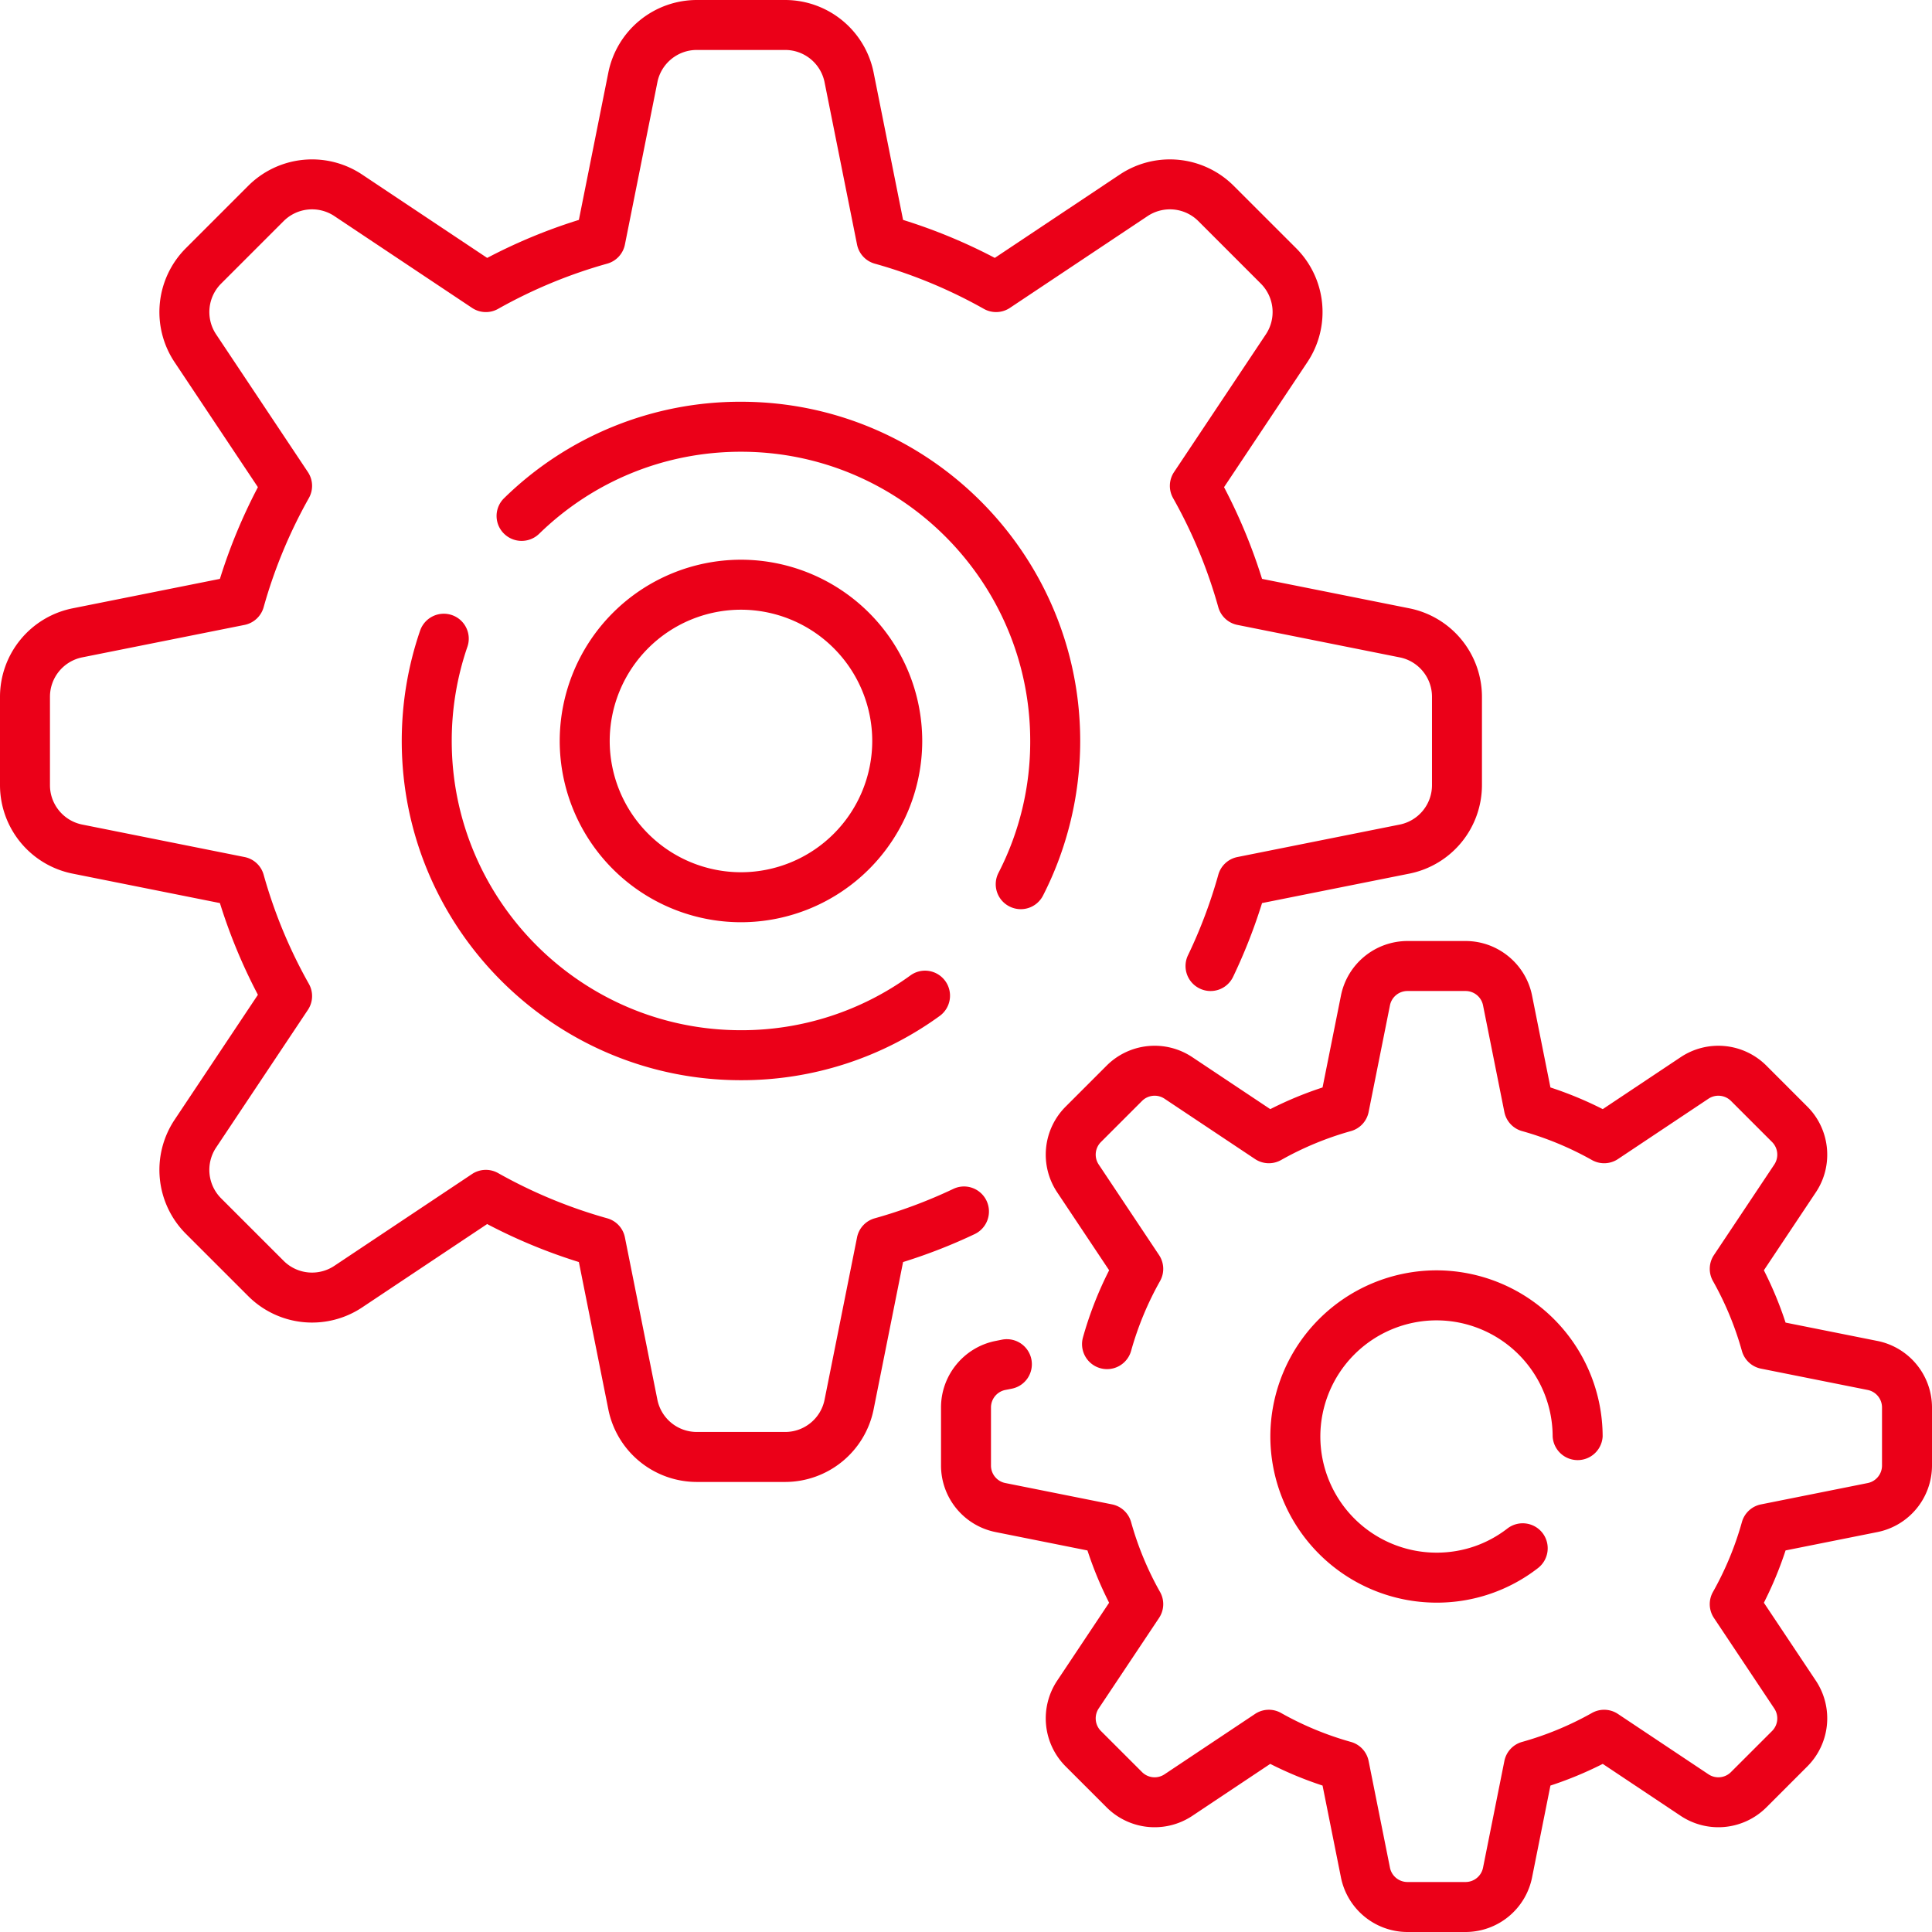
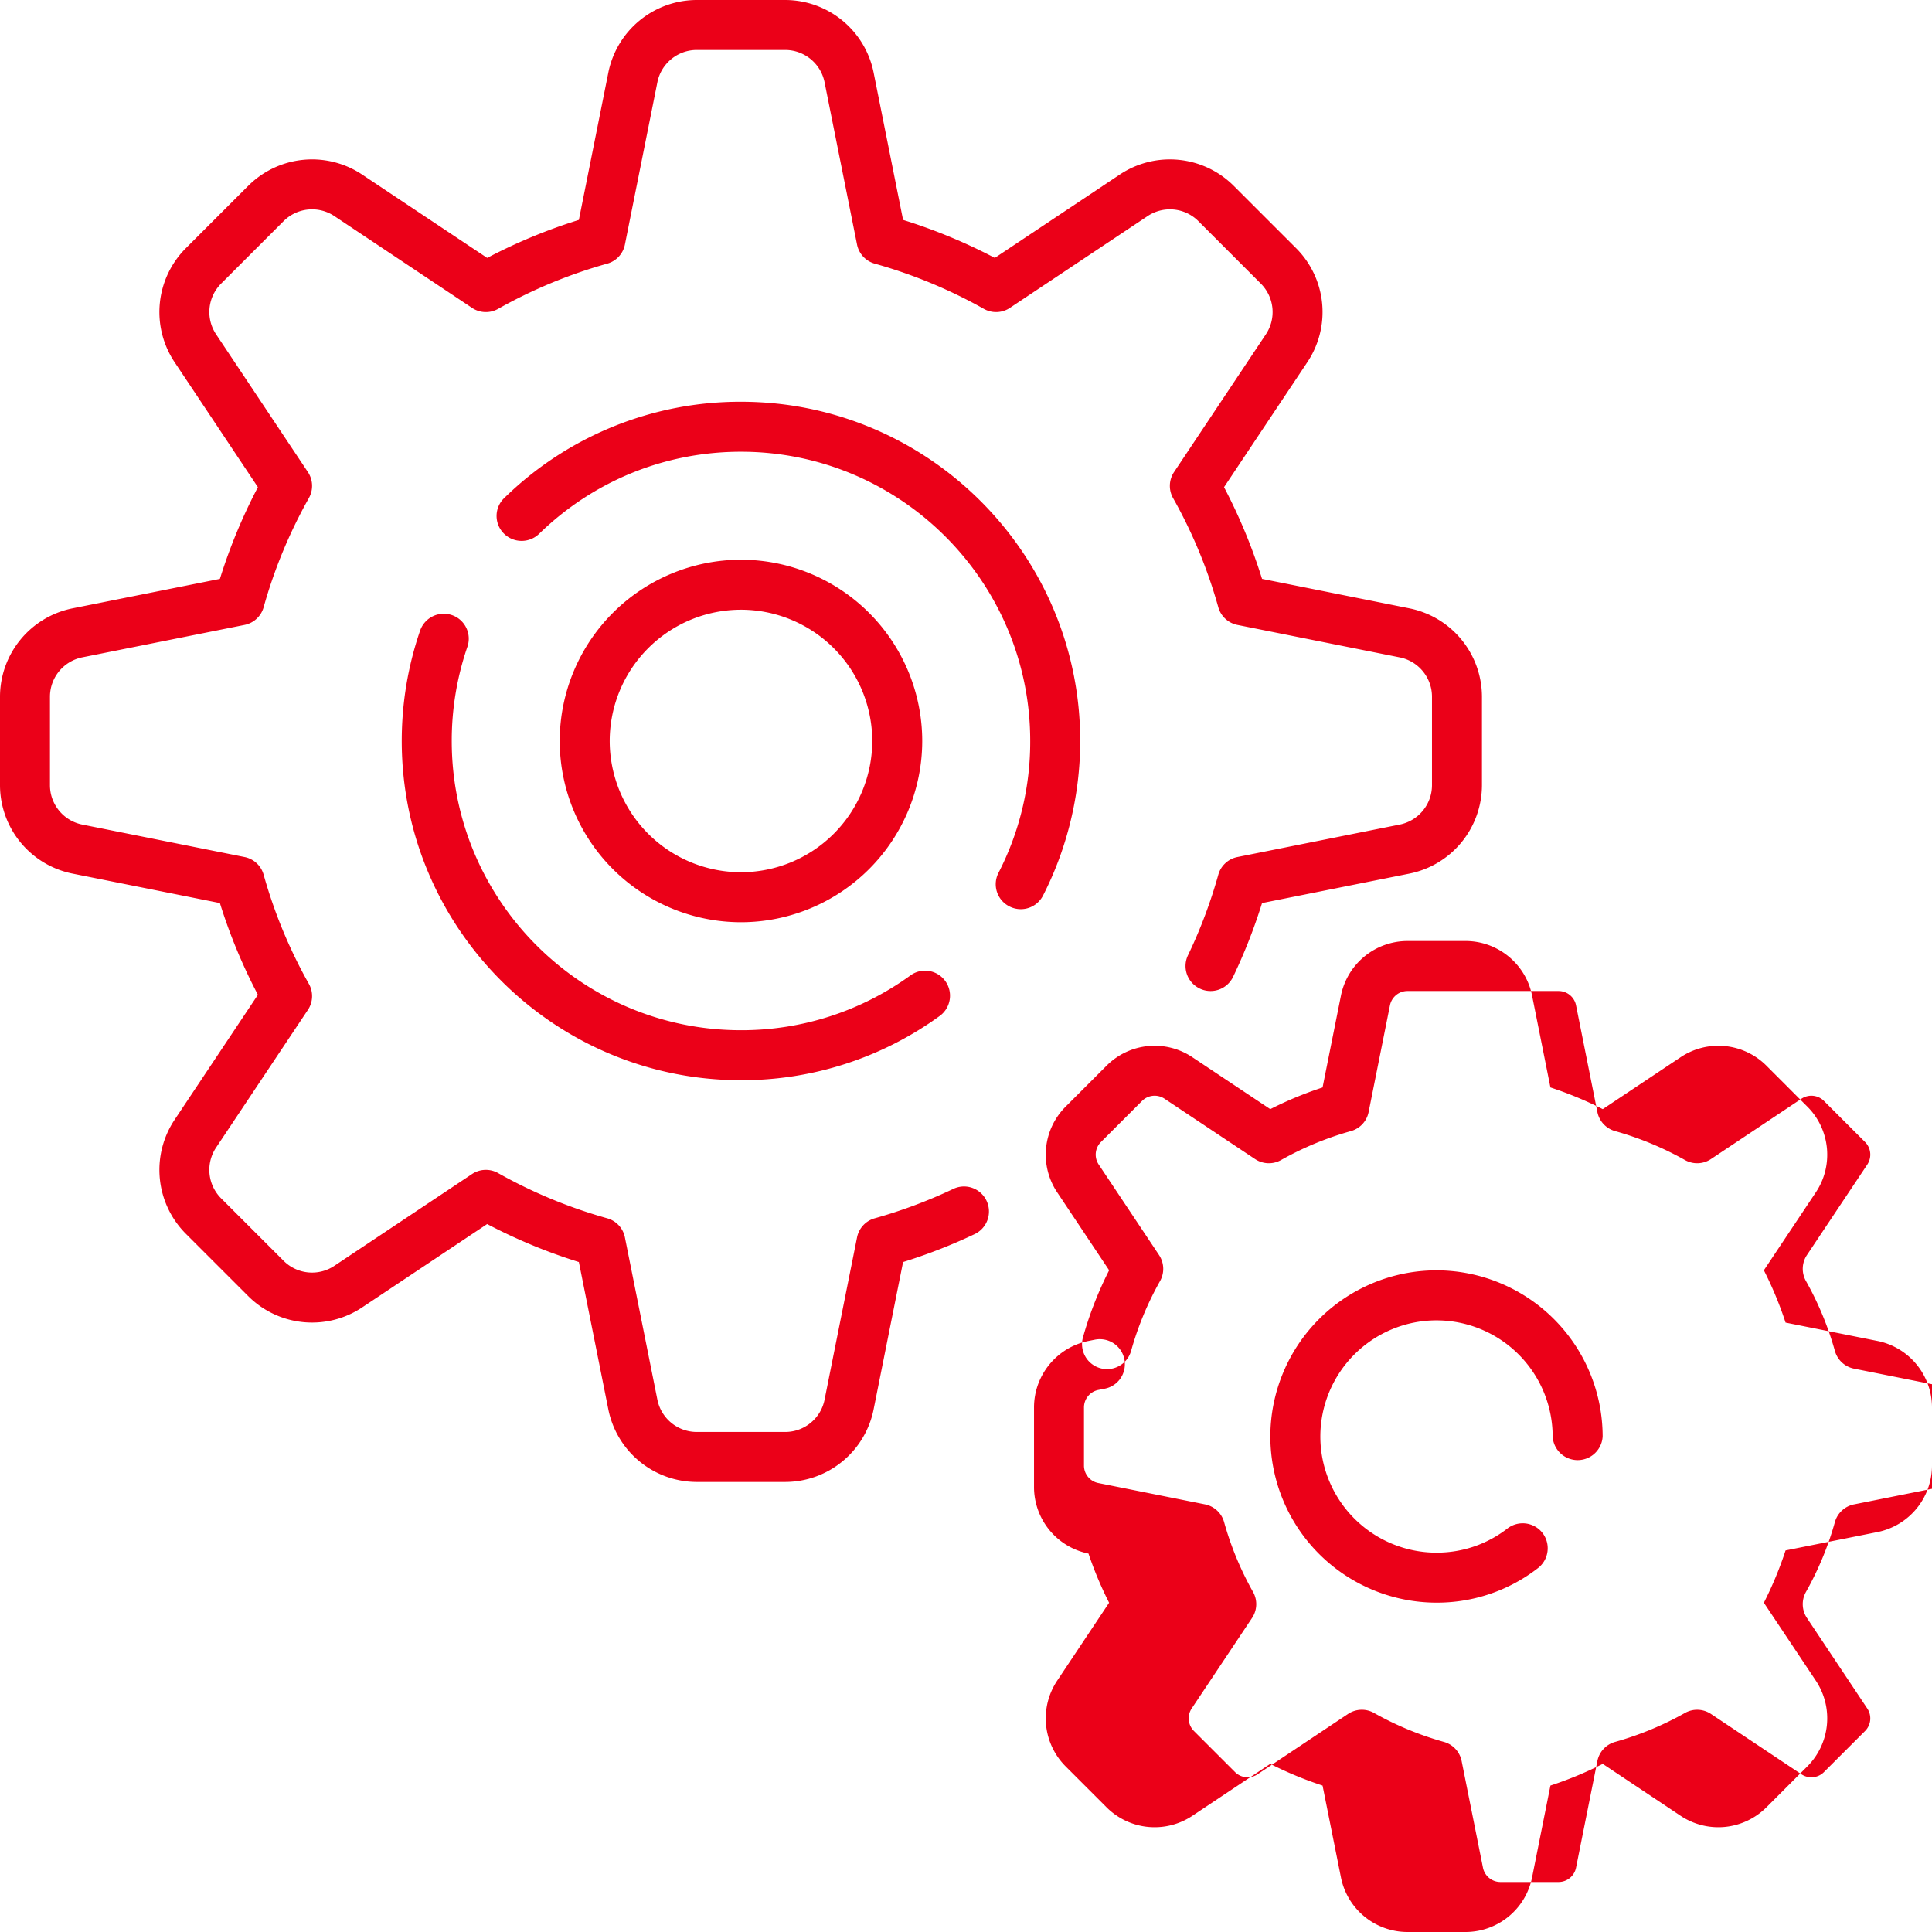
<svg xmlns="http://www.w3.org/2000/svg" width="72" height="72">
-   <path fill="#EB0018" fill-rule="evenodd" d="M53.534 57.863c.967 0 1.881-.311 2.644-.901a.934.934 0 0 1 1.307.168.934.934 0 0 1-.168 1.307 6.137 6.137 0 0 1-3.783 1.289 6.2 6.2 0 0 1-6.192-6.192 6.2 6.2 0 0 1 6.192-6.192 6.2 6.2 0 0 1 6.192 6.192.933.933 0 0 1-1.863 0 4.334 4.334 0 0 0-4.329-4.328 4.334 4.334 0 0 0-4.329 4.328 4.334 4.334 0 0 0 4.329 4.329zm16.436-.768l-3.427.685-.039.117a13.687 13.687 0 0 1-.715 1.723l-.054.11 1.939 2.908a2.534 2.534 0 0 1-.316 3.187l-1.533 1.533a2.534 2.534 0 0 1-3.187.316l-2.908-1.939-.11.055c-.556.276-1.135.516-1.723.714l-.117.039-.685 3.427A2.532 2.532 0 0 1 54.619 72H52.45a2.532 2.532 0 0 1-2.476-2.03l-.686-3.427-.116-.039a13.783 13.783 0 0 1-1.724-.714l-.11-.055-2.908 1.939a2.533 2.533 0 0 1-3.187-.316l-1.533-1.533a2.532 2.532 0 0 1-.315-3.187l1.938-2.908-.054-.11a13.681 13.681 0 0 1-.714-1.723l-.039-.116-3.427-.686a2.531 2.531 0 0 1-2.03-2.476V52.45c0-1.2.853-2.241 2.029-2.476l.244-.049a.933.933 0 0 1 .958 1.43.928.928 0 0 1-.593.397l-.243.048a.665.665 0 0 0-.533.65v2.169c0 .314.224.588.533.649l3.975.795a.928.928 0 0 1 .714.662c.253.906.615 1.781 1.077 2.6a.925.925 0 0 1-.037.973l-2.249 3.373a.667.667 0 0 0 .083.837l1.534 1.533a.664.664 0 0 0 .836.083l3.373-2.249a.925.925 0 0 1 .974-.036c.818.461 1.693.823 2.599 1.077a.926.926 0 0 1 .662.714l.795 3.975a.665.665 0 0 0 .65.532h2.168a.665.665 0 0 0 .65-.532l.795-3.975a.926.926 0 0 1 .662-.714c.906-.254 1.78-.616 2.599-1.077a.927.927 0 0 1 .974.036l3.373 2.249c.262.174.614.14.836-.083l1.534-1.533a.664.664 0 0 0 .082-.836l-2.248-3.373a.927.927 0 0 1-.037-.974c.461-.819.824-1.693 1.077-2.599a.925.925 0 0 1 .714-.662l3.975-.795a.665.665 0 0 0 .533-.65V52.45a.665.665 0 0 0-.533-.65l-3.974-.794a.928.928 0 0 1-.715-.662 11.748 11.748 0 0 0-1.076-2.6.925.925 0 0 1 .036-.974l2.249-3.373a.666.666 0 0 0-.083-.836l-1.533-1.533a.666.666 0 0 0-.837-.083l-3.373 2.249a.927.927 0 0 1-.973.036 11.82 11.82 0 0 0-2.6-1.077.926.926 0 0 1-.662-.714l-.795-3.975a.664.664 0 0 0-.649-.532H52.45a.665.665 0 0 0-.65.532l-.795 3.975a.926.926 0 0 1-.662.714c-.905.253-1.78.615-2.599 1.077a.927.927 0 0 1-.974-.037l-3.373-2.248a.664.664 0 0 0-.836.083l-1.533 1.533a.663.663 0 0 0-.083.836l2.248 3.373c.196.294.21.667.037.974a11.744 11.744 0 0 0-1.077 2.599.931.931 0 1 1-1.794-.502c.23-.822.54-1.627.92-2.392l.055-.11-1.939-2.909a2.53 2.53 0 0 1 .315-3.186l1.534-1.534a2.53 2.53 0 0 1 3.186-.315l2.909 1.939.11-.055a13.707 13.707 0 0 1 1.723-.714l.116-.039.686-3.427a2.532 2.532 0 0 1 2.476-2.03h2.169c1.199 0 2.241.854 2.476 2.03l.685 3.427.117.039c.587.198 1.167.438 1.723.714l.11.055 2.908-1.939a2.532 2.532 0 0 1 3.187.315l1.533 1.534c.848.848.981 2.188.316 3.186l-1.939 2.909.054.11c.277.555.517 1.135.715 1.723l.039.117 3.427.685A2.532 2.532 0 0 1 72 52.45v2.169a2.532 2.532 0 0 1-2.03 2.476zM27.614 34.369a6.762 6.762 0 0 1-6.755-6.755 6.762 6.762 0 0 1 6.755-6.755 6.762 6.762 0 0 1 6.755 6.755 6.762 6.762 0 0 1-6.755 6.755zm0-11.647a4.897 4.897 0 0 0-4.892 4.892 4.897 4.897 0 0 0 4.892 4.892 4.897 4.897 0 0 0 4.892-4.892 4.897 4.897 0 0 0-4.892-4.892zm0 15.671a10.7 10.7 0 0 0 6.315-2.042.923.923 0 0 1 .694-.165.933.933 0 0 1 .399 1.674 12.555 12.555 0 0 1-7.408 2.396c-6.971 0-12.642-5.671-12.642-12.642 0-1.409.231-2.793.685-4.115a.934.934 0 0 1 1.184-.577.924.924 0 0 1 .534.472.924.924 0 0 1 .043.711 10.768 10.768 0 0 0-.583 3.509c0 5.943 4.835 10.779 10.779 10.779zm0-21.558c-2.828 0-5.5 1.087-7.524 3.06a.936.936 0 0 1-1.317-.017.924.924 0 0 1 .017-1.316 12.57 12.57 0 0 1 8.824-3.59c6.971 0 12.642 5.671 12.642 12.642 0 2-.48 3.993-1.386 5.762a.93.93 0 0 1-1.254.403.927.927 0 0 1-.404-1.253 10.661 10.661 0 0 0 1.181-4.912c0-5.943-4.836-10.779-10.779-10.779zM52.53 32.556l-5.497 1.099-.038.12a20.4 20.4 0 0 1-1.041 2.628.929.929 0 0 1-1.243.437.929.929 0 0 1-.437-1.243c.461-.959.84-1.967 1.128-2.995a.927.927 0 0 1 .714-.663l6.049-1.21a1.498 1.498 0 0 0 1.201-1.465v-3.3c0-.71-.505-1.326-1.201-1.465l-6.049-1.21a.928.928 0 0 1-.714-.662 18.329 18.329 0 0 0-1.684-4.063.927.927 0 0 1 .037-.974l3.422-5.133a1.499 1.499 0 0 0-.187-1.885l-2.333-2.334a1.5 1.5 0 0 0-1.886-.187l-5.133 3.422a.929.929 0 0 1-.974.037 18.376 18.376 0 0 0-4.063-1.684.928.928 0 0 1-.662-.714l-1.21-6.048a1.498 1.498 0 0 0-1.465-1.202h-3.3c-.71 0-1.326.506-1.465 1.202l-1.21 6.048a.926.926 0 0 1-.662.714 18.416 18.416 0 0 0-4.063 1.684.927.927 0 0 1-.974-.037l-5.132-3.422a1.5 1.5 0 0 0-1.886.187l-2.334 2.334a1.498 1.498 0 0 0-.186 1.885l3.421 5.133c.196.293.21.666.037.973a18.416 18.416 0 0 0-1.684 4.063.929.929 0 0 1-.714.663l-6.048 1.209a1.499 1.499 0 0 0-1.202 1.466v3.3c0 .709.505 1.326 1.202 1.465l6.048 1.21a.925.925 0 0 1 .714.662 18.368 18.368 0 0 0 1.684 4.063.925.925 0 0 1-.037.973L8.051 42.77a1.5 1.5 0 0 0 .187 1.886l2.334 2.333a1.497 1.497 0 0 0 1.885.187l5.133-3.422a.929.929 0 0 1 .974-.036 18.424 18.424 0 0 0 4.063 1.684.925.925 0 0 1 .662.714l1.21 6.048a1.498 1.498 0 0 0 1.465 1.201h3.3c.71 0 1.326-.505 1.465-1.201l1.21-6.048a.925.925 0 0 1 .662-.714 18.455 18.455 0 0 0 2.926-1.095.922.922 0 0 1 .712-.036.933.933 0 0 1 .087 1.719c-.821.39-1.68.728-2.551 1.005l-.12.038-1.099 5.497a3.366 3.366 0 0 1-3.292 2.698h-3.3a3.365 3.365 0 0 1-3.292-2.698l-1.099-5.497-.119-.038a20.27 20.27 0 0 1-3.188-1.32l-.111-.058-4.664 3.11a3.366 3.366 0 0 1-4.236-.42l-2.334-2.333a3.368 3.368 0 0 1-.419-4.237l3.109-4.664-.057-.111a20.302 20.302 0 0 1-1.321-3.187l-.038-.12-5.496-1.099A3.366 3.366 0 0 1 0 29.264v-3.3a3.366 3.366 0 0 1 2.698-3.292l5.497-1.099.038-.119a20.313 20.313 0 0 1 1.321-3.188l.057-.111-3.109-4.664a3.366 3.366 0 0 1 .419-4.236l2.334-2.334a3.365 3.365 0 0 1 4.236-.419l4.664 3.109.111-.057a20.263 20.263 0 0 1 3.187-1.321l.12-.038 1.099-5.496A3.366 3.366 0 0 1 25.964 0h3.3a3.366 3.366 0 0 1 3.292 2.698l1.099 5.497.119.038c1.096.348 2.168.792 3.188 1.32l.111.058 4.664-3.11a3.367 3.367 0 0 1 4.236.42l2.334 2.333a3.366 3.366 0 0 1 .419 4.236l-3.109 4.665.057.111a20.359 20.359 0 0 1 1.321 3.187l.038.12 5.496 1.099a3.366 3.366 0 0 1 2.699 3.292v3.3a3.367 3.367 0 0 1-2.698 3.292z" />
+   <path fill="#EB0018" fill-rule="evenodd" d="M53.534 57.863c.967 0 1.881-.311 2.644-.901a.934.934 0 0 1 1.307.168.934.934 0 0 1-.168 1.307 6.137 6.137 0 0 1-3.783 1.289 6.2 6.2 0 0 1-6.192-6.192 6.2 6.2 0 0 1 6.192-6.192 6.2 6.2 0 0 1 6.192 6.192.933.933 0 0 1-1.863 0 4.334 4.334 0 0 0-4.329-4.328 4.334 4.334 0 0 0-4.329 4.328 4.334 4.334 0 0 0 4.329 4.329zm16.436-.768l-3.427.685-.039.117a13.687 13.687 0 0 1-.715 1.723l-.054.11 1.939 2.908a2.534 2.534 0 0 1-.316 3.187l-1.533 1.533a2.534 2.534 0 0 1-3.187.316l-2.908-1.939-.11.055c-.556.276-1.135.516-1.723.714l-.117.039-.685 3.427A2.532 2.532 0 0 1 54.619 72H52.45a2.532 2.532 0 0 1-2.476-2.03l-.686-3.427-.116-.039a13.783 13.783 0 0 1-1.724-.714l-.11-.055-2.908 1.939a2.533 2.533 0 0 1-3.187-.316l-1.533-1.533a2.532 2.532 0 0 1-.315-3.187l1.938-2.908-.054-.11a13.681 13.681 0 0 1-.714-1.723a2.531 2.531 0 0 1-2.03-2.476V52.45c0-1.2.853-2.241 2.029-2.476l.244-.049a.933.933 0 0 1 .958 1.43.928.928 0 0 1-.593.397l-.243.048a.665.665 0 0 0-.533.65v2.169c0 .314.224.588.533.649l3.975.795a.928.928 0 0 1 .714.662c.253.906.615 1.781 1.077 2.6a.925.925 0 0 1-.037.973l-2.249 3.373a.667.667 0 0 0 .083.837l1.534 1.533a.664.664 0 0 0 .836.083l3.373-2.249a.925.925 0 0 1 .974-.036c.818.461 1.693.823 2.599 1.077a.926.926 0 0 1 .662.714l.795 3.975a.665.665 0 0 0 .65.532h2.168a.665.665 0 0 0 .65-.532l.795-3.975a.926.926 0 0 1 .662-.714c.906-.254 1.78-.616 2.599-1.077a.927.927 0 0 1 .974.036l3.373 2.249c.262.174.614.14.836-.083l1.534-1.533a.664.664 0 0 0 .082-.836l-2.248-3.373a.927.927 0 0 1-.037-.974c.461-.819.824-1.693 1.077-2.599a.925.925 0 0 1 .714-.662l3.975-.795a.665.665 0 0 0 .533-.65V52.45a.665.665 0 0 0-.533-.65l-3.974-.794a.928.928 0 0 1-.715-.662 11.748 11.748 0 0 0-1.076-2.6.925.925 0 0 1 .036-.974l2.249-3.373a.666.666 0 0 0-.083-.836l-1.533-1.533a.666.666 0 0 0-.837-.083l-3.373 2.249a.927.927 0 0 1-.973.036 11.82 11.82 0 0 0-2.6-1.077.926.926 0 0 1-.662-.714l-.795-3.975a.664.664 0 0 0-.649-.532H52.45a.665.665 0 0 0-.65.532l-.795 3.975a.926.926 0 0 1-.662.714c-.905.253-1.78.615-2.599 1.077a.927.927 0 0 1-.974-.037l-3.373-2.248a.664.664 0 0 0-.836.083l-1.533 1.533a.663.663 0 0 0-.083.836l2.248 3.373c.196.294.21.667.037.974a11.744 11.744 0 0 0-1.077 2.599.931.931 0 1 1-1.794-.502c.23-.822.54-1.627.92-2.392l.055-.11-1.939-2.909a2.53 2.53 0 0 1 .315-3.186l1.534-1.534a2.53 2.53 0 0 1 3.186-.315l2.909 1.939.11-.055a13.707 13.707 0 0 1 1.723-.714l.116-.039.686-3.427a2.532 2.532 0 0 1 2.476-2.03h2.169c1.199 0 2.241.854 2.476 2.03l.685 3.427.117.039c.587.198 1.167.438 1.723.714l.11.055 2.908-1.939a2.532 2.532 0 0 1 3.187.315l1.533 1.534c.848.848.981 2.188.316 3.186l-1.939 2.909.054.11c.277.555.517 1.135.715 1.723l.039.117 3.427.685A2.532 2.532 0 0 1 72 52.45v2.169a2.532 2.532 0 0 1-2.03 2.476zM27.614 34.369a6.762 6.762 0 0 1-6.755-6.755 6.762 6.762 0 0 1 6.755-6.755 6.762 6.762 0 0 1 6.755 6.755 6.762 6.762 0 0 1-6.755 6.755zm0-11.647a4.897 4.897 0 0 0-4.892 4.892 4.897 4.897 0 0 0 4.892 4.892 4.897 4.897 0 0 0 4.892-4.892 4.897 4.897 0 0 0-4.892-4.892zm0 15.671a10.7 10.7 0 0 0 6.315-2.042.923.923 0 0 1 .694-.165.933.933 0 0 1 .399 1.674 12.555 12.555 0 0 1-7.408 2.396c-6.971 0-12.642-5.671-12.642-12.642 0-1.409.231-2.793.685-4.115a.934.934 0 0 1 1.184-.577.924.924 0 0 1 .534.472.924.924 0 0 1 .043.711 10.768 10.768 0 0 0-.583 3.509c0 5.943 4.835 10.779 10.779 10.779zm0-21.558c-2.828 0-5.5 1.087-7.524 3.06a.936.936 0 0 1-1.317-.017.924.924 0 0 1 .017-1.316 12.57 12.57 0 0 1 8.824-3.59c6.971 0 12.642 5.671 12.642 12.642 0 2-.48 3.993-1.386 5.762a.93.93 0 0 1-1.254.403.927.927 0 0 1-.404-1.253 10.661 10.661 0 0 0 1.181-4.912c0-5.943-4.836-10.779-10.779-10.779zM52.53 32.556l-5.497 1.099-.038.12a20.4 20.4 0 0 1-1.041 2.628.929.929 0 0 1-1.243.437.929.929 0 0 1-.437-1.243c.461-.959.84-1.967 1.128-2.995a.927.927 0 0 1 .714-.663l6.049-1.21a1.498 1.498 0 0 0 1.201-1.465v-3.3c0-.71-.505-1.326-1.201-1.465l-6.049-1.21a.928.928 0 0 1-.714-.662 18.329 18.329 0 0 0-1.684-4.063.927.927 0 0 1 .037-.974l3.422-5.133a1.499 1.499 0 0 0-.187-1.885l-2.333-2.334a1.5 1.5 0 0 0-1.886-.187l-5.133 3.422a.929.929 0 0 1-.974.037 18.376 18.376 0 0 0-4.063-1.684.928.928 0 0 1-.662-.714l-1.21-6.048a1.498 1.498 0 0 0-1.465-1.202h-3.3c-.71 0-1.326.506-1.465 1.202l-1.21 6.048a.926.926 0 0 1-.662.714 18.416 18.416 0 0 0-4.063 1.684.927.927 0 0 1-.974-.037l-5.132-3.422a1.5 1.5 0 0 0-1.886.187l-2.334 2.334a1.498 1.498 0 0 0-.186 1.885l3.421 5.133c.196.293.21.666.037.973a18.416 18.416 0 0 0-1.684 4.063.929.929 0 0 1-.714.663l-6.048 1.209a1.499 1.499 0 0 0-1.202 1.466v3.3c0 .709.505 1.326 1.202 1.465l6.048 1.21a.925.925 0 0 1 .714.662 18.368 18.368 0 0 0 1.684 4.063.925.925 0 0 1-.037.973L8.051 42.77a1.5 1.5 0 0 0 .187 1.886l2.334 2.333a1.497 1.497 0 0 0 1.885.187l5.133-3.422a.929.929 0 0 1 .974-.036 18.424 18.424 0 0 0 4.063 1.684.925.925 0 0 1 .662.714l1.21 6.048a1.498 1.498 0 0 0 1.465 1.201h3.3c.71 0 1.326-.505 1.465-1.201l1.21-6.048a.925.925 0 0 1 .662-.714 18.455 18.455 0 0 0 2.926-1.095.922.922 0 0 1 .712-.036.933.933 0 0 1 .087 1.719c-.821.39-1.68.728-2.551 1.005l-.12.038-1.099 5.497a3.366 3.366 0 0 1-3.292 2.698h-3.3a3.365 3.365 0 0 1-3.292-2.698l-1.099-5.497-.119-.038a20.27 20.27 0 0 1-3.188-1.32l-.111-.058-4.664 3.11a3.366 3.366 0 0 1-4.236-.42l-2.334-2.333a3.368 3.368 0 0 1-.419-4.237l3.109-4.664-.057-.111a20.302 20.302 0 0 1-1.321-3.187l-.038-.12-5.496-1.099A3.366 3.366 0 0 1 0 29.264v-3.3a3.366 3.366 0 0 1 2.698-3.292l5.497-1.099.038-.119a20.313 20.313 0 0 1 1.321-3.188l.057-.111-3.109-4.664a3.366 3.366 0 0 1 .419-4.236l2.334-2.334a3.365 3.365 0 0 1 4.236-.419l4.664 3.109.111-.057a20.263 20.263 0 0 1 3.187-1.321l.12-.038 1.099-5.496A3.366 3.366 0 0 1 25.964 0h3.3a3.366 3.366 0 0 1 3.292 2.698l1.099 5.497.119.038c1.096.348 2.168.792 3.188 1.32l.111.058 4.664-3.11a3.367 3.367 0 0 1 4.236.42l2.334 2.333a3.366 3.366 0 0 1 .419 4.236l-3.109 4.665.057.111a20.359 20.359 0 0 1 1.321 3.187l.038.12 5.496 1.099a3.366 3.366 0 0 1 2.699 3.292v3.3a3.367 3.367 0 0 1-2.698 3.292z" />
</svg>